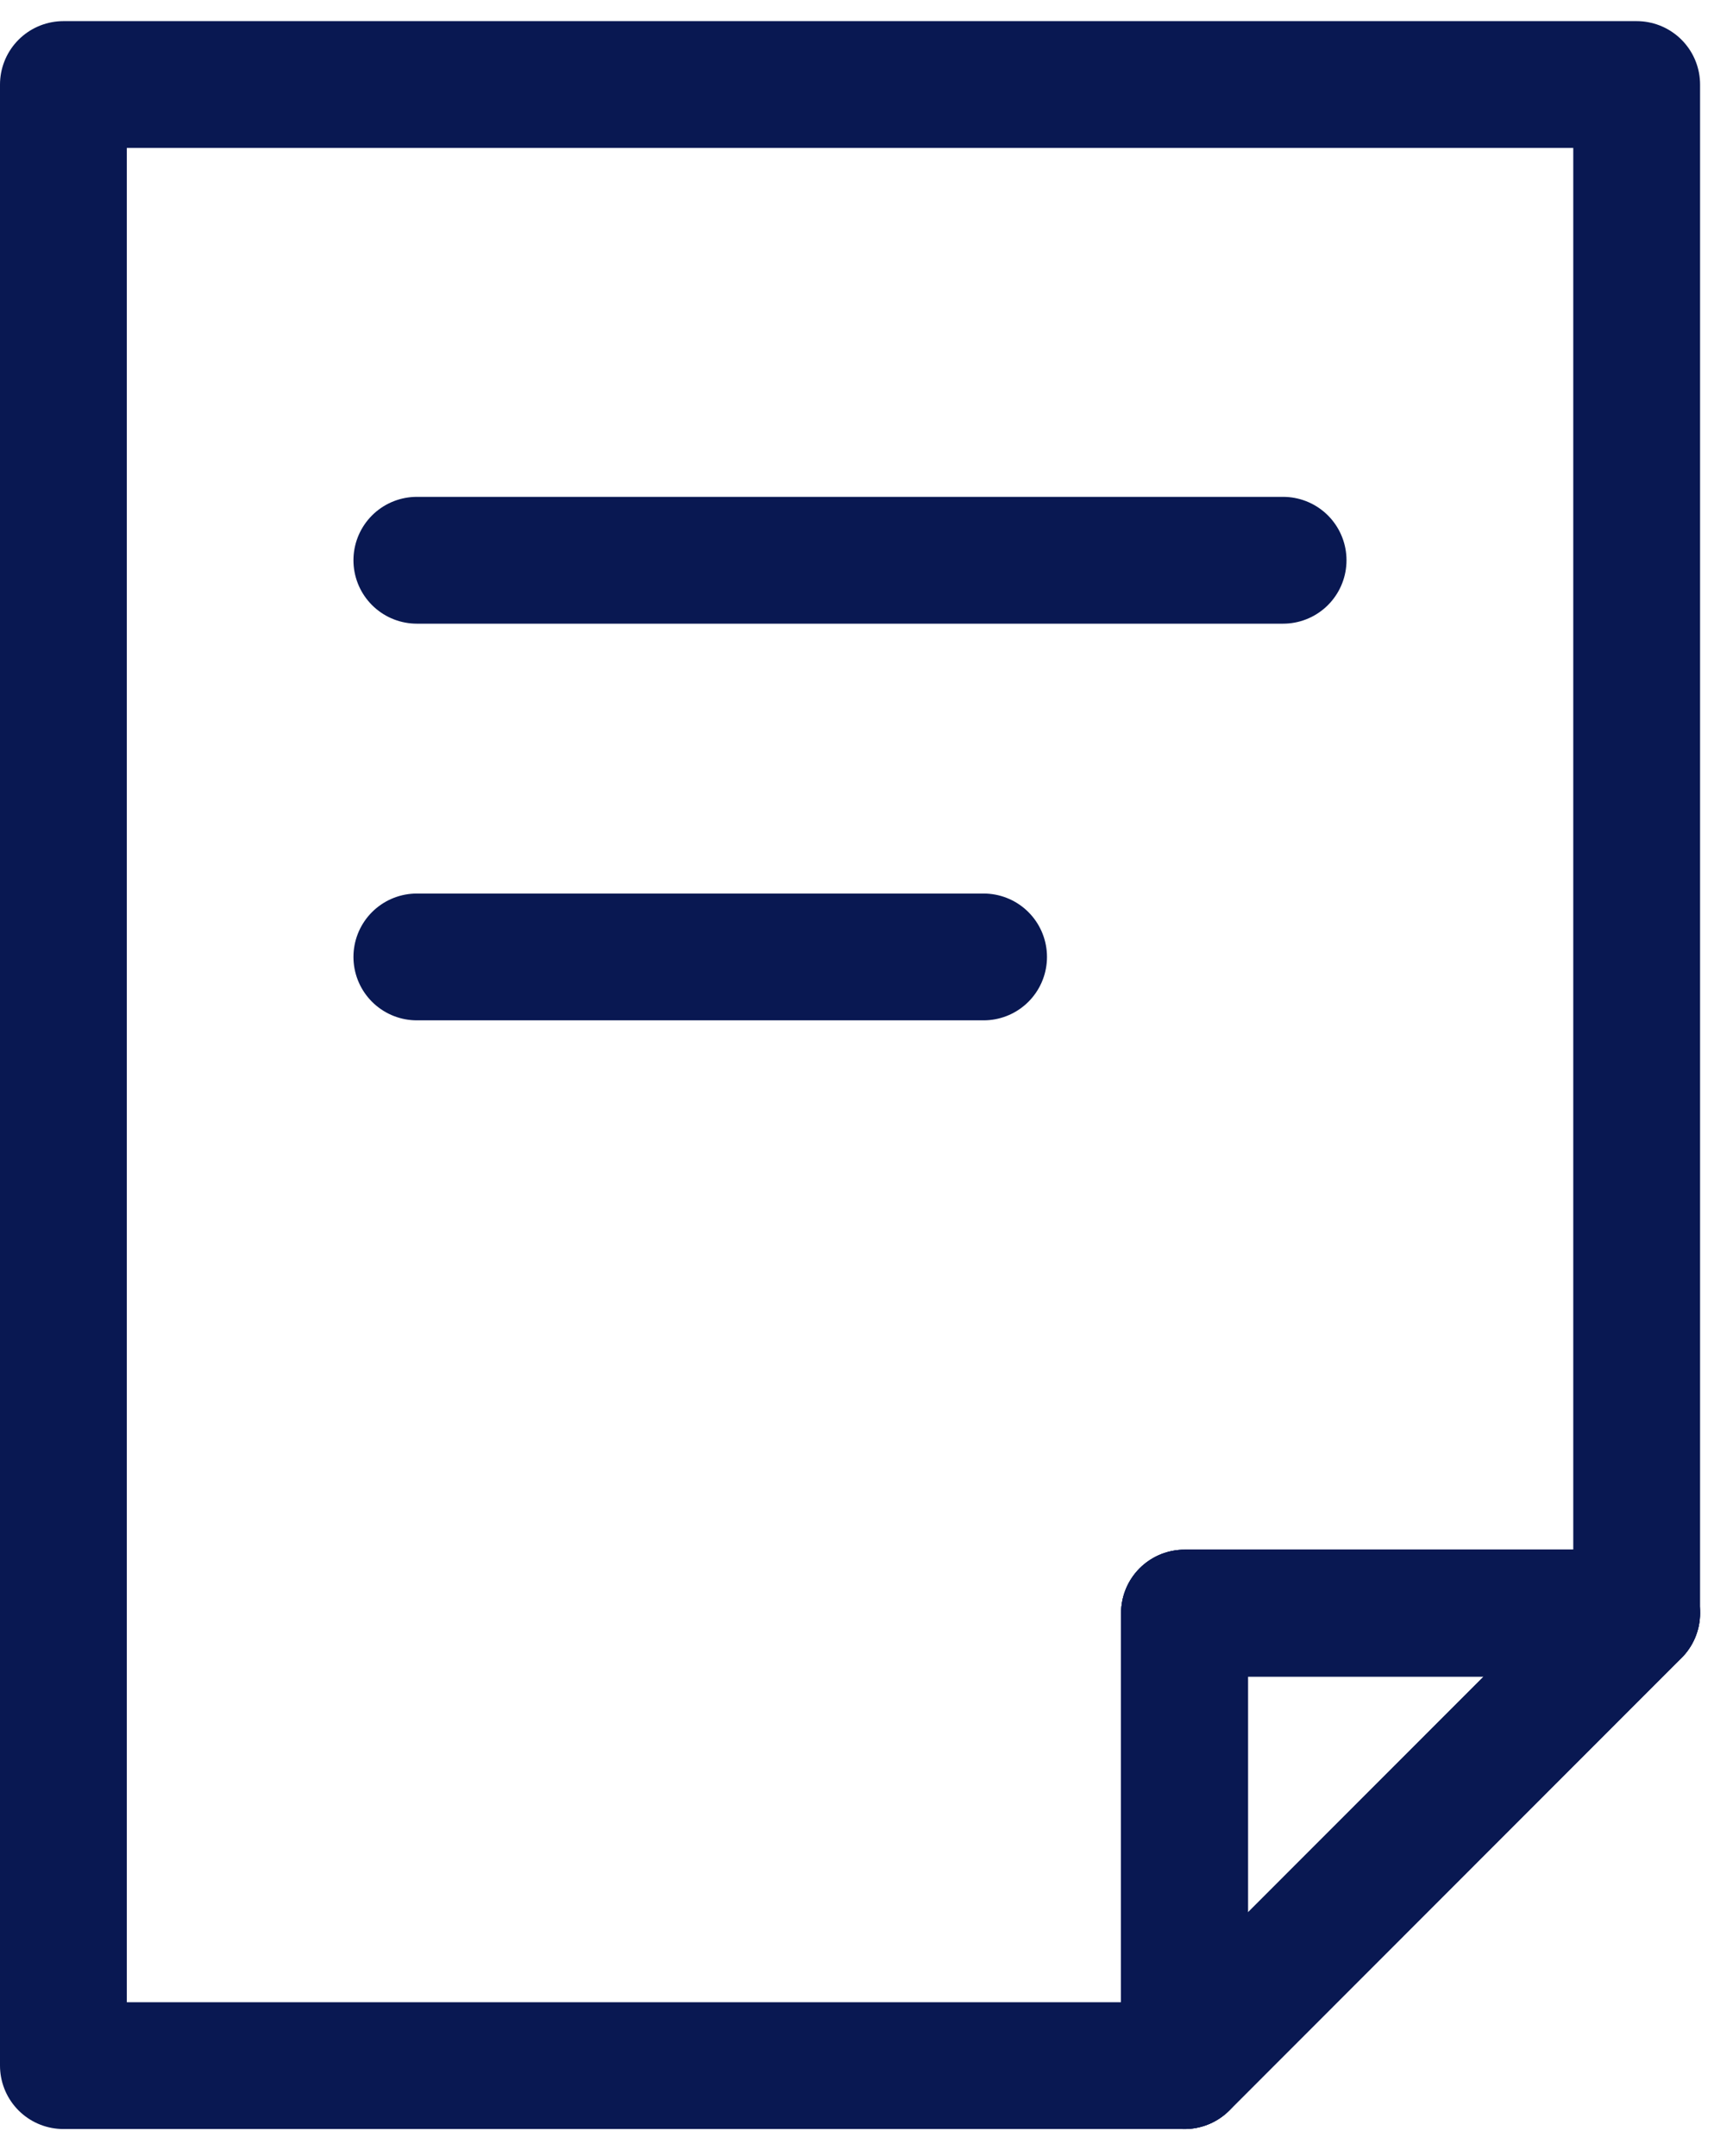
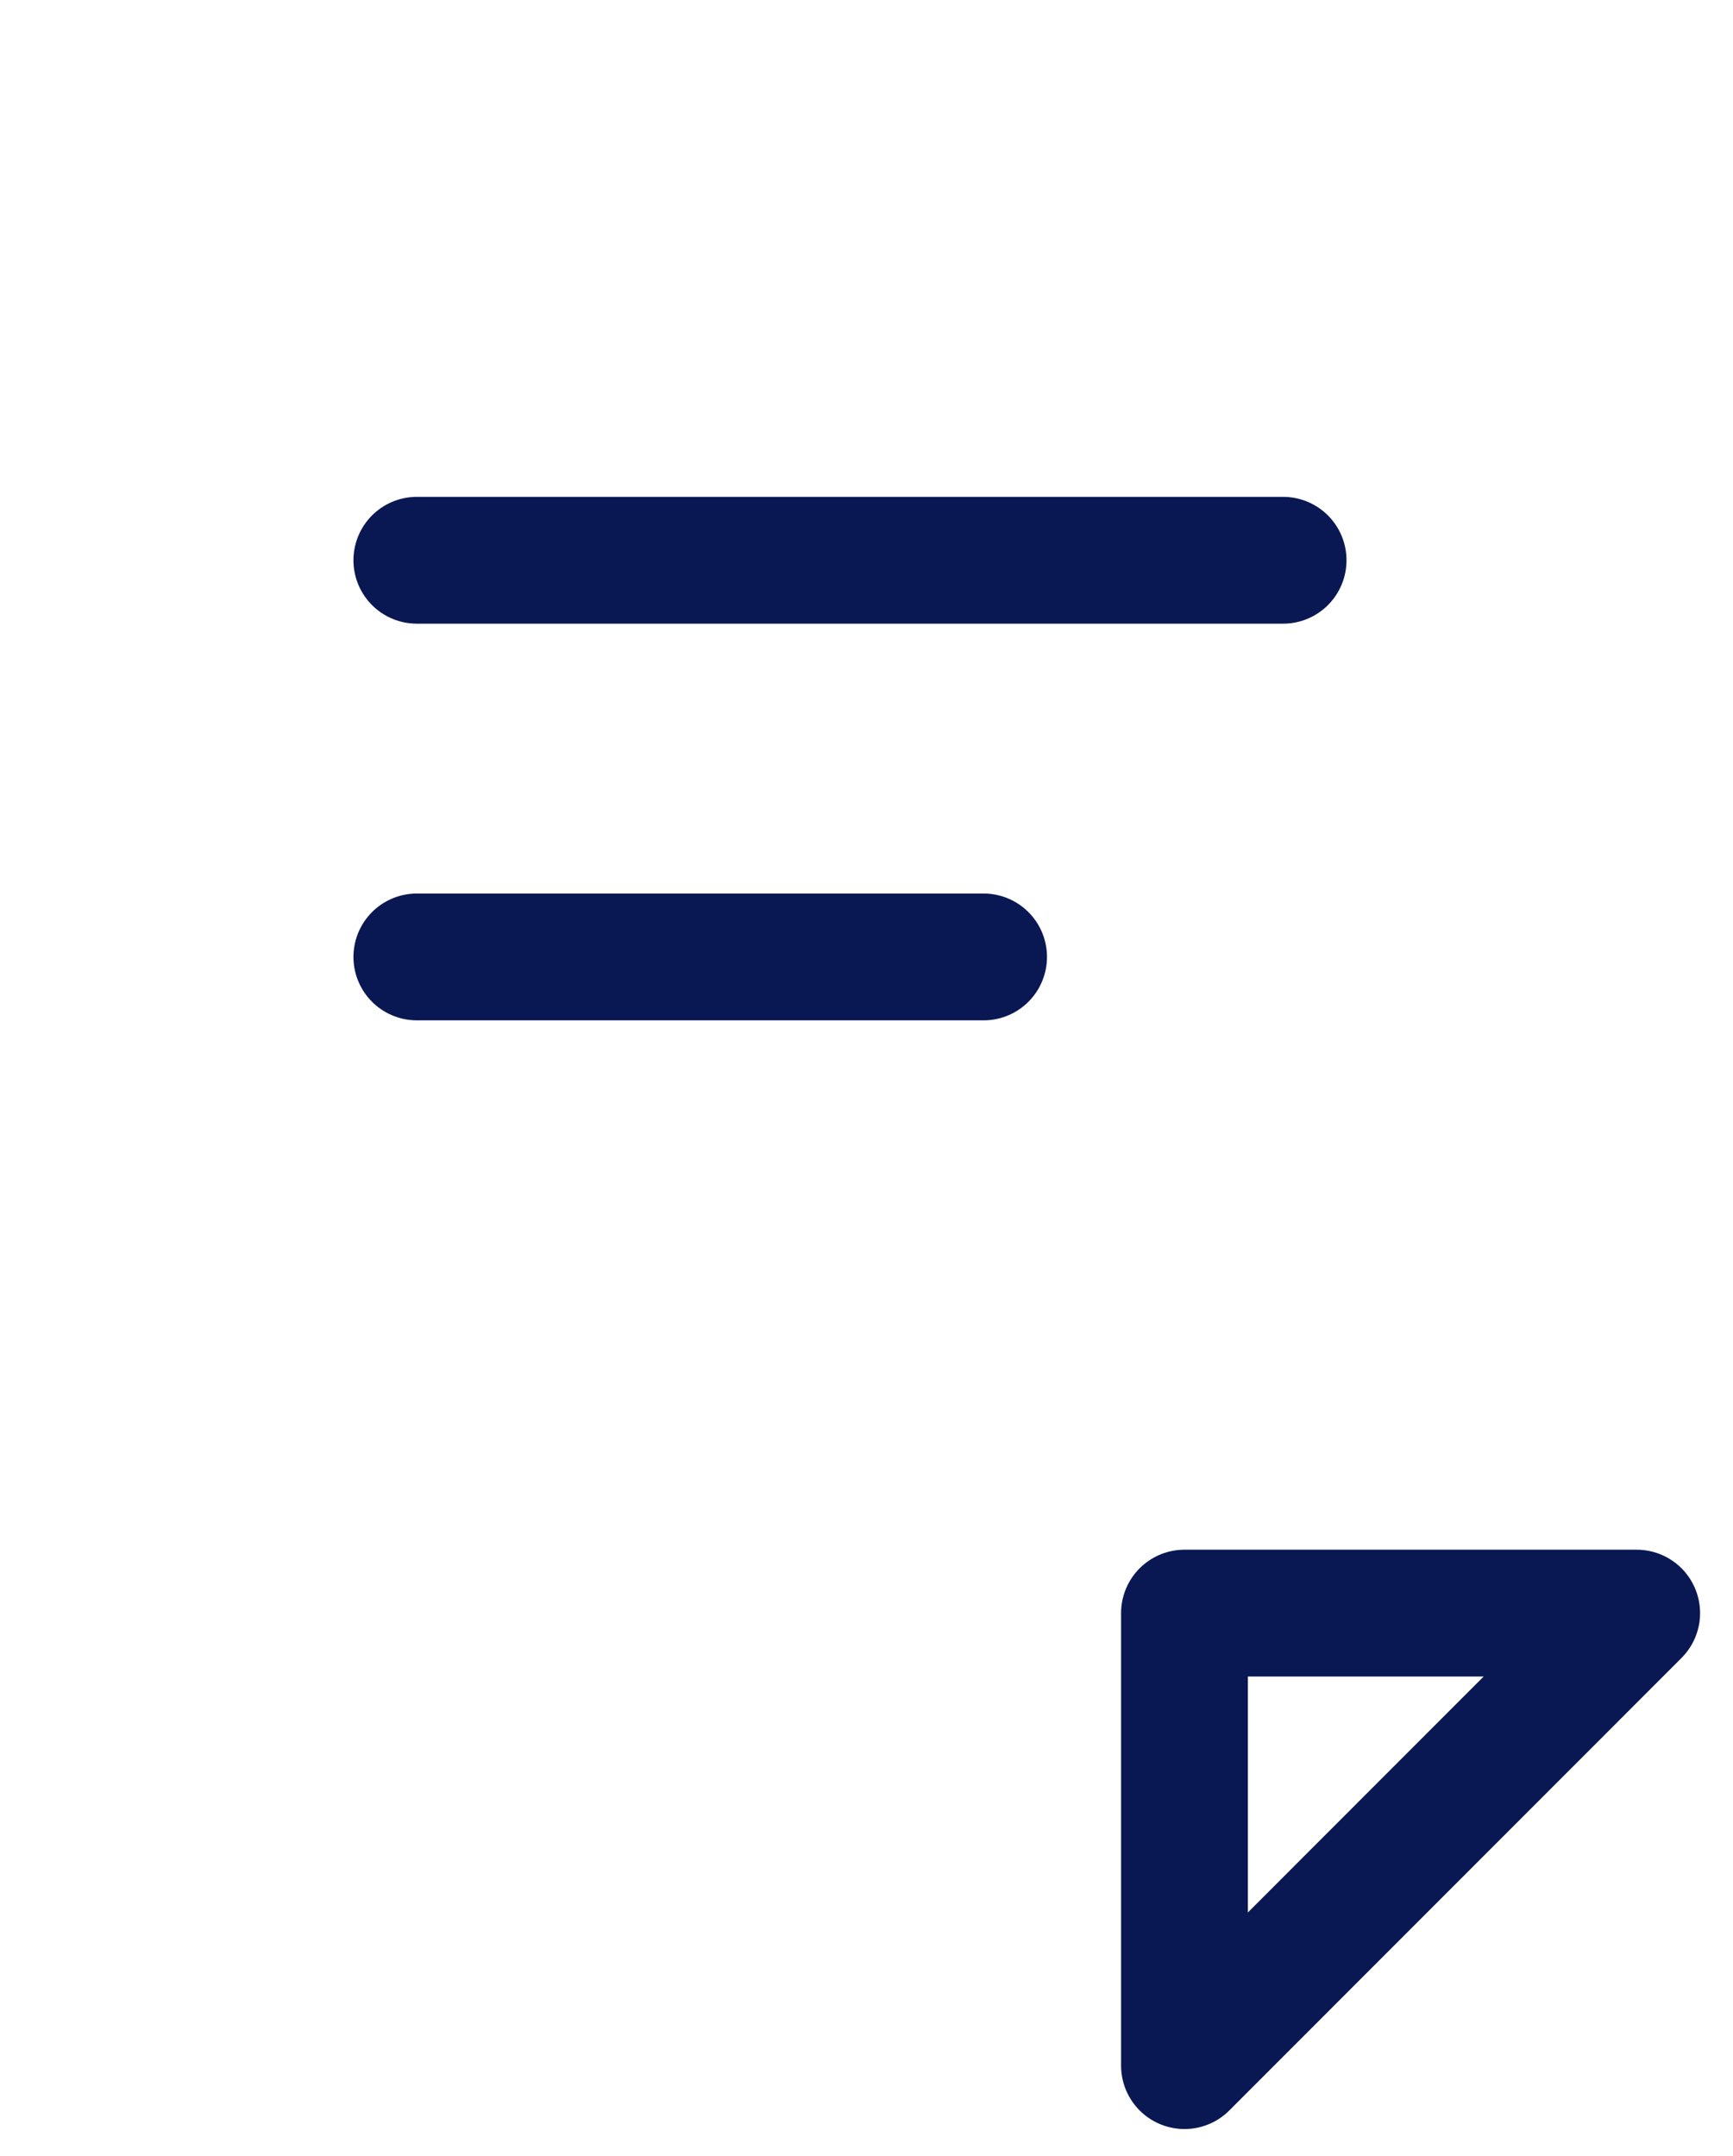
<svg xmlns="http://www.w3.org/2000/svg" width="41" height="51" viewBox="0 0 41 51" fill="none">
-   <path d="M38.721 2V38.161H28.023V48.866H1.5V2H38.721Z" stroke="#091852" stroke-width="3" stroke-linecap="round" stroke-linejoin="round" />
-   <path d="M38.721 38.161L28.023 48.866V38.161H38.721Z" stroke="#091852" stroke-width="3" stroke-linecap="round" stroke-linejoin="round" />
  <path d="M38.721 38.161L28.023 48.866V38.161H38.721Z" stroke="#091852" stroke-width="3" stroke-linecap="round" stroke-linejoin="round" />
  <path d="M9.862 13.254H30.356" stroke="#091852" stroke-width="3" stroke-linecap="round" stroke-linejoin="round" />
  <path d="M9.862 22.638H23.27" stroke="#091852" stroke-width="3" stroke-linecap="round" stroke-linejoin="round" />
</svg>